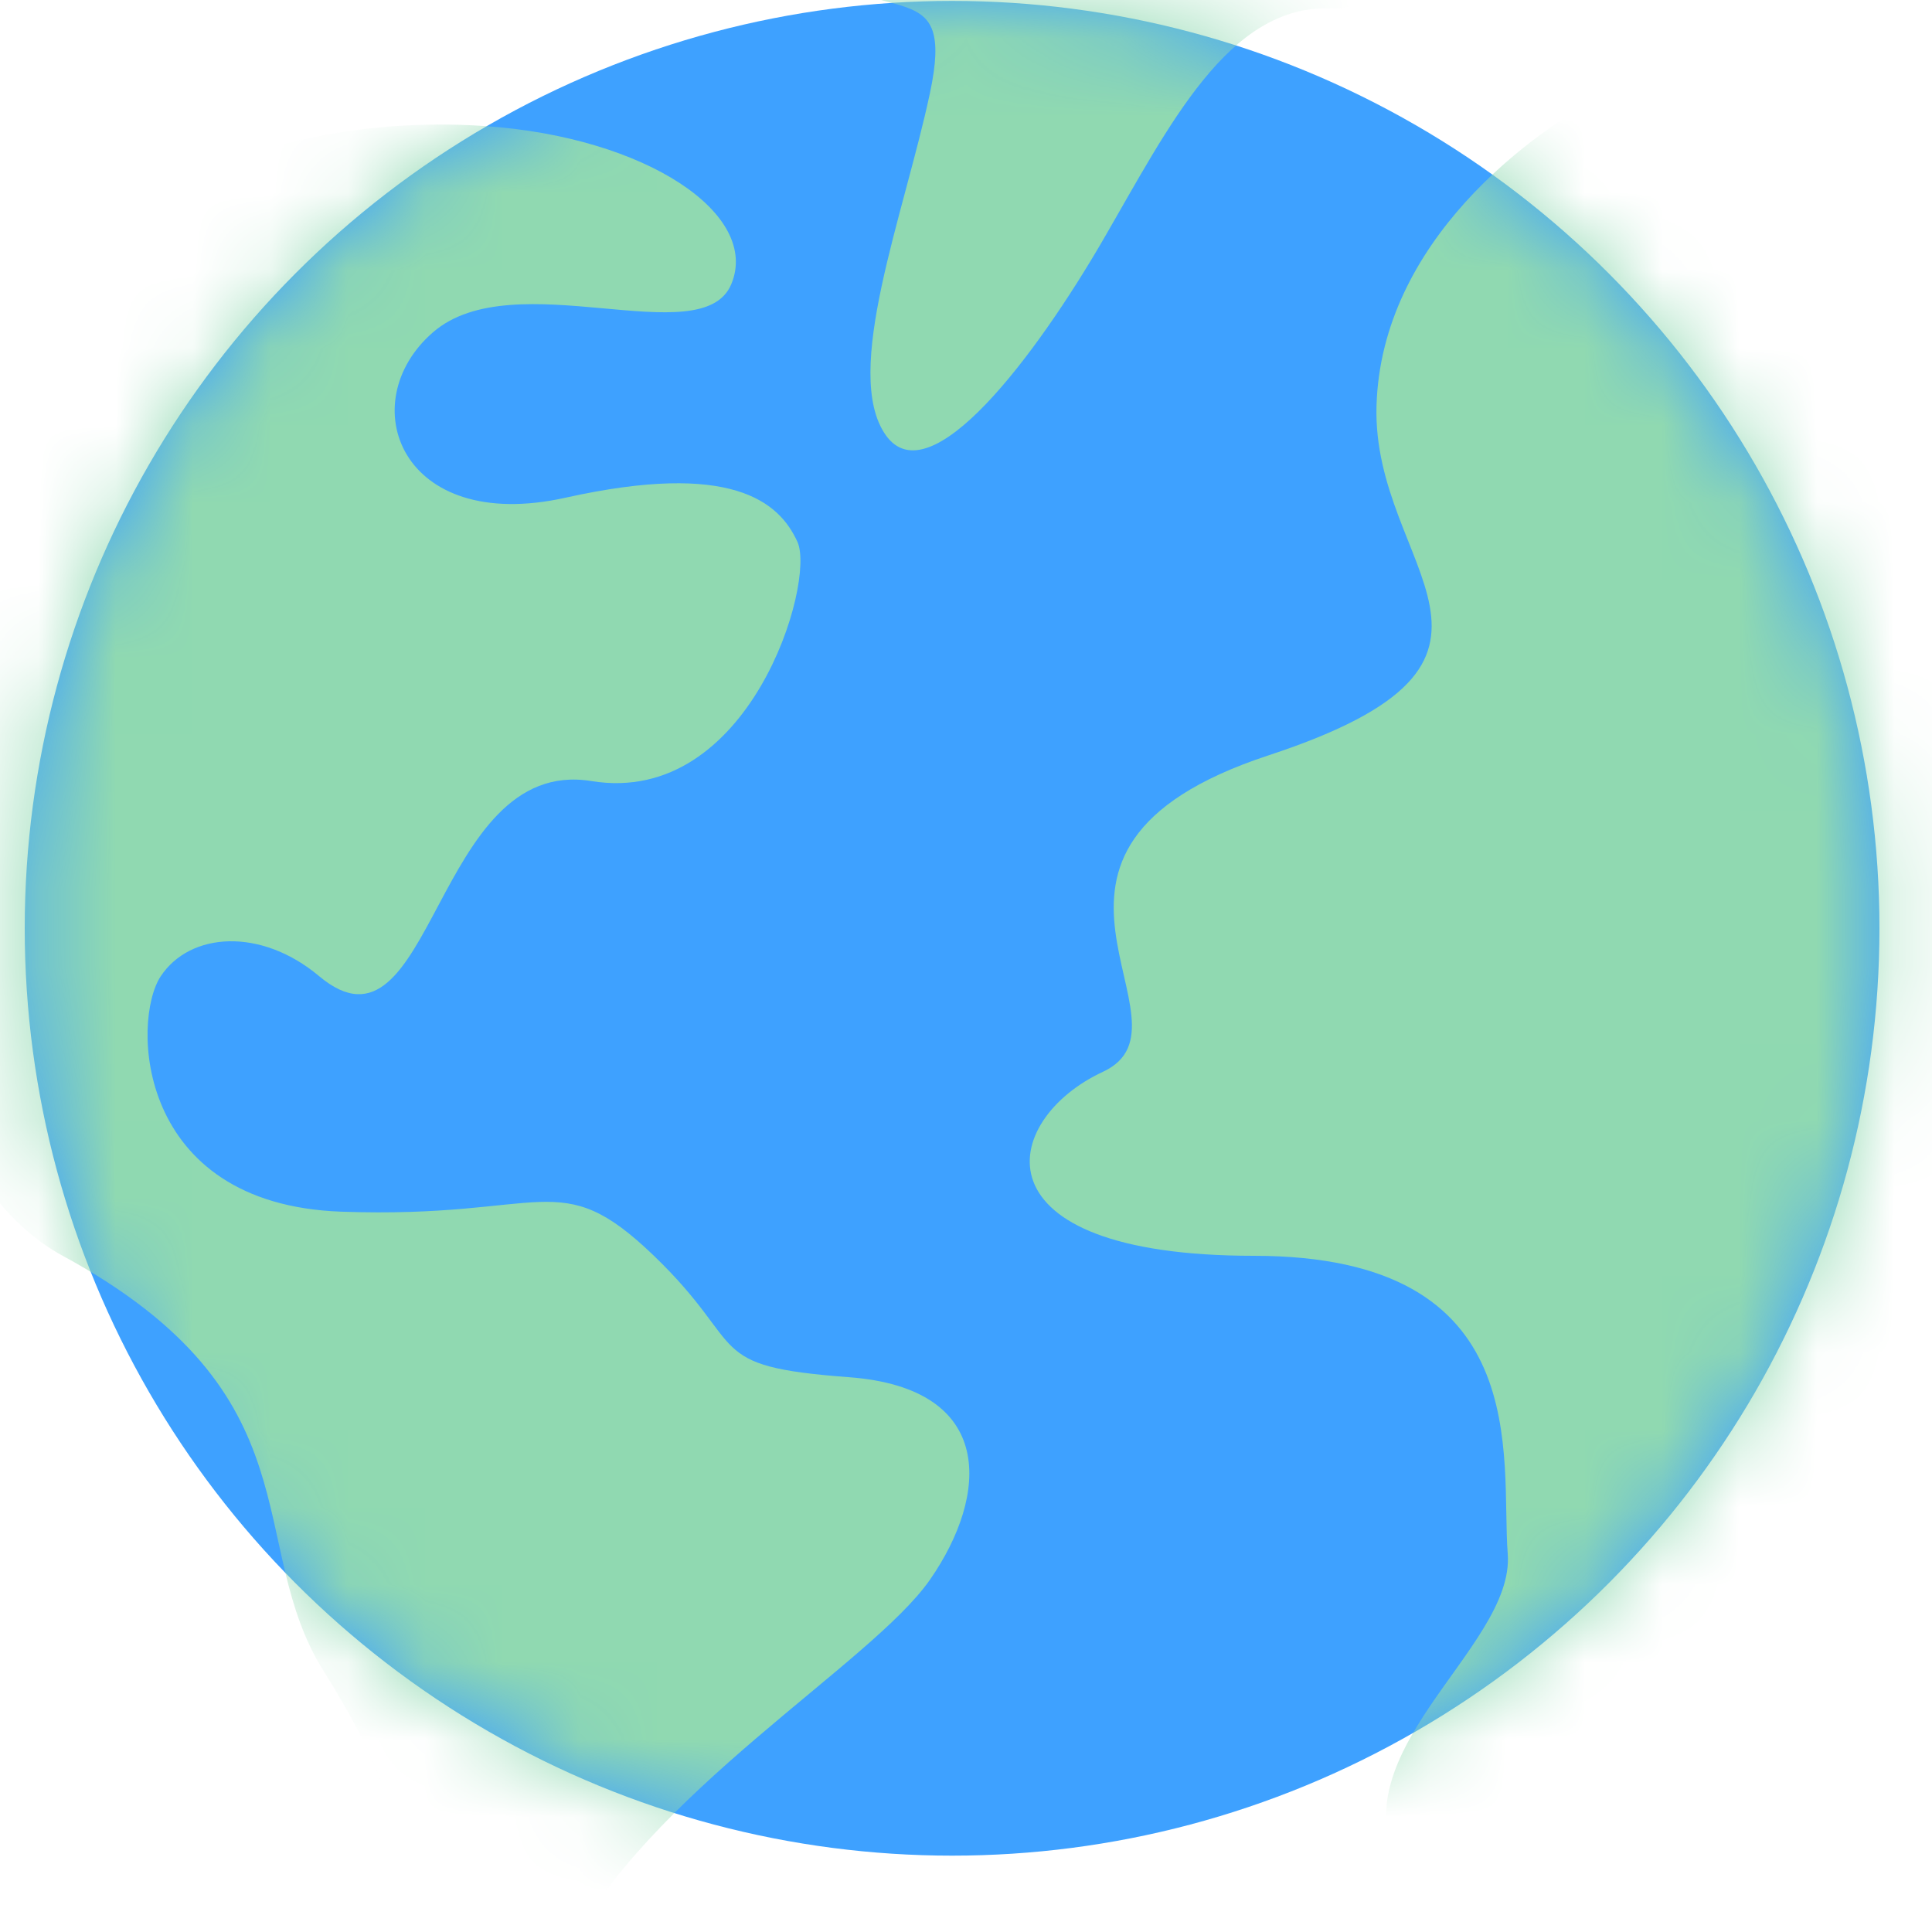
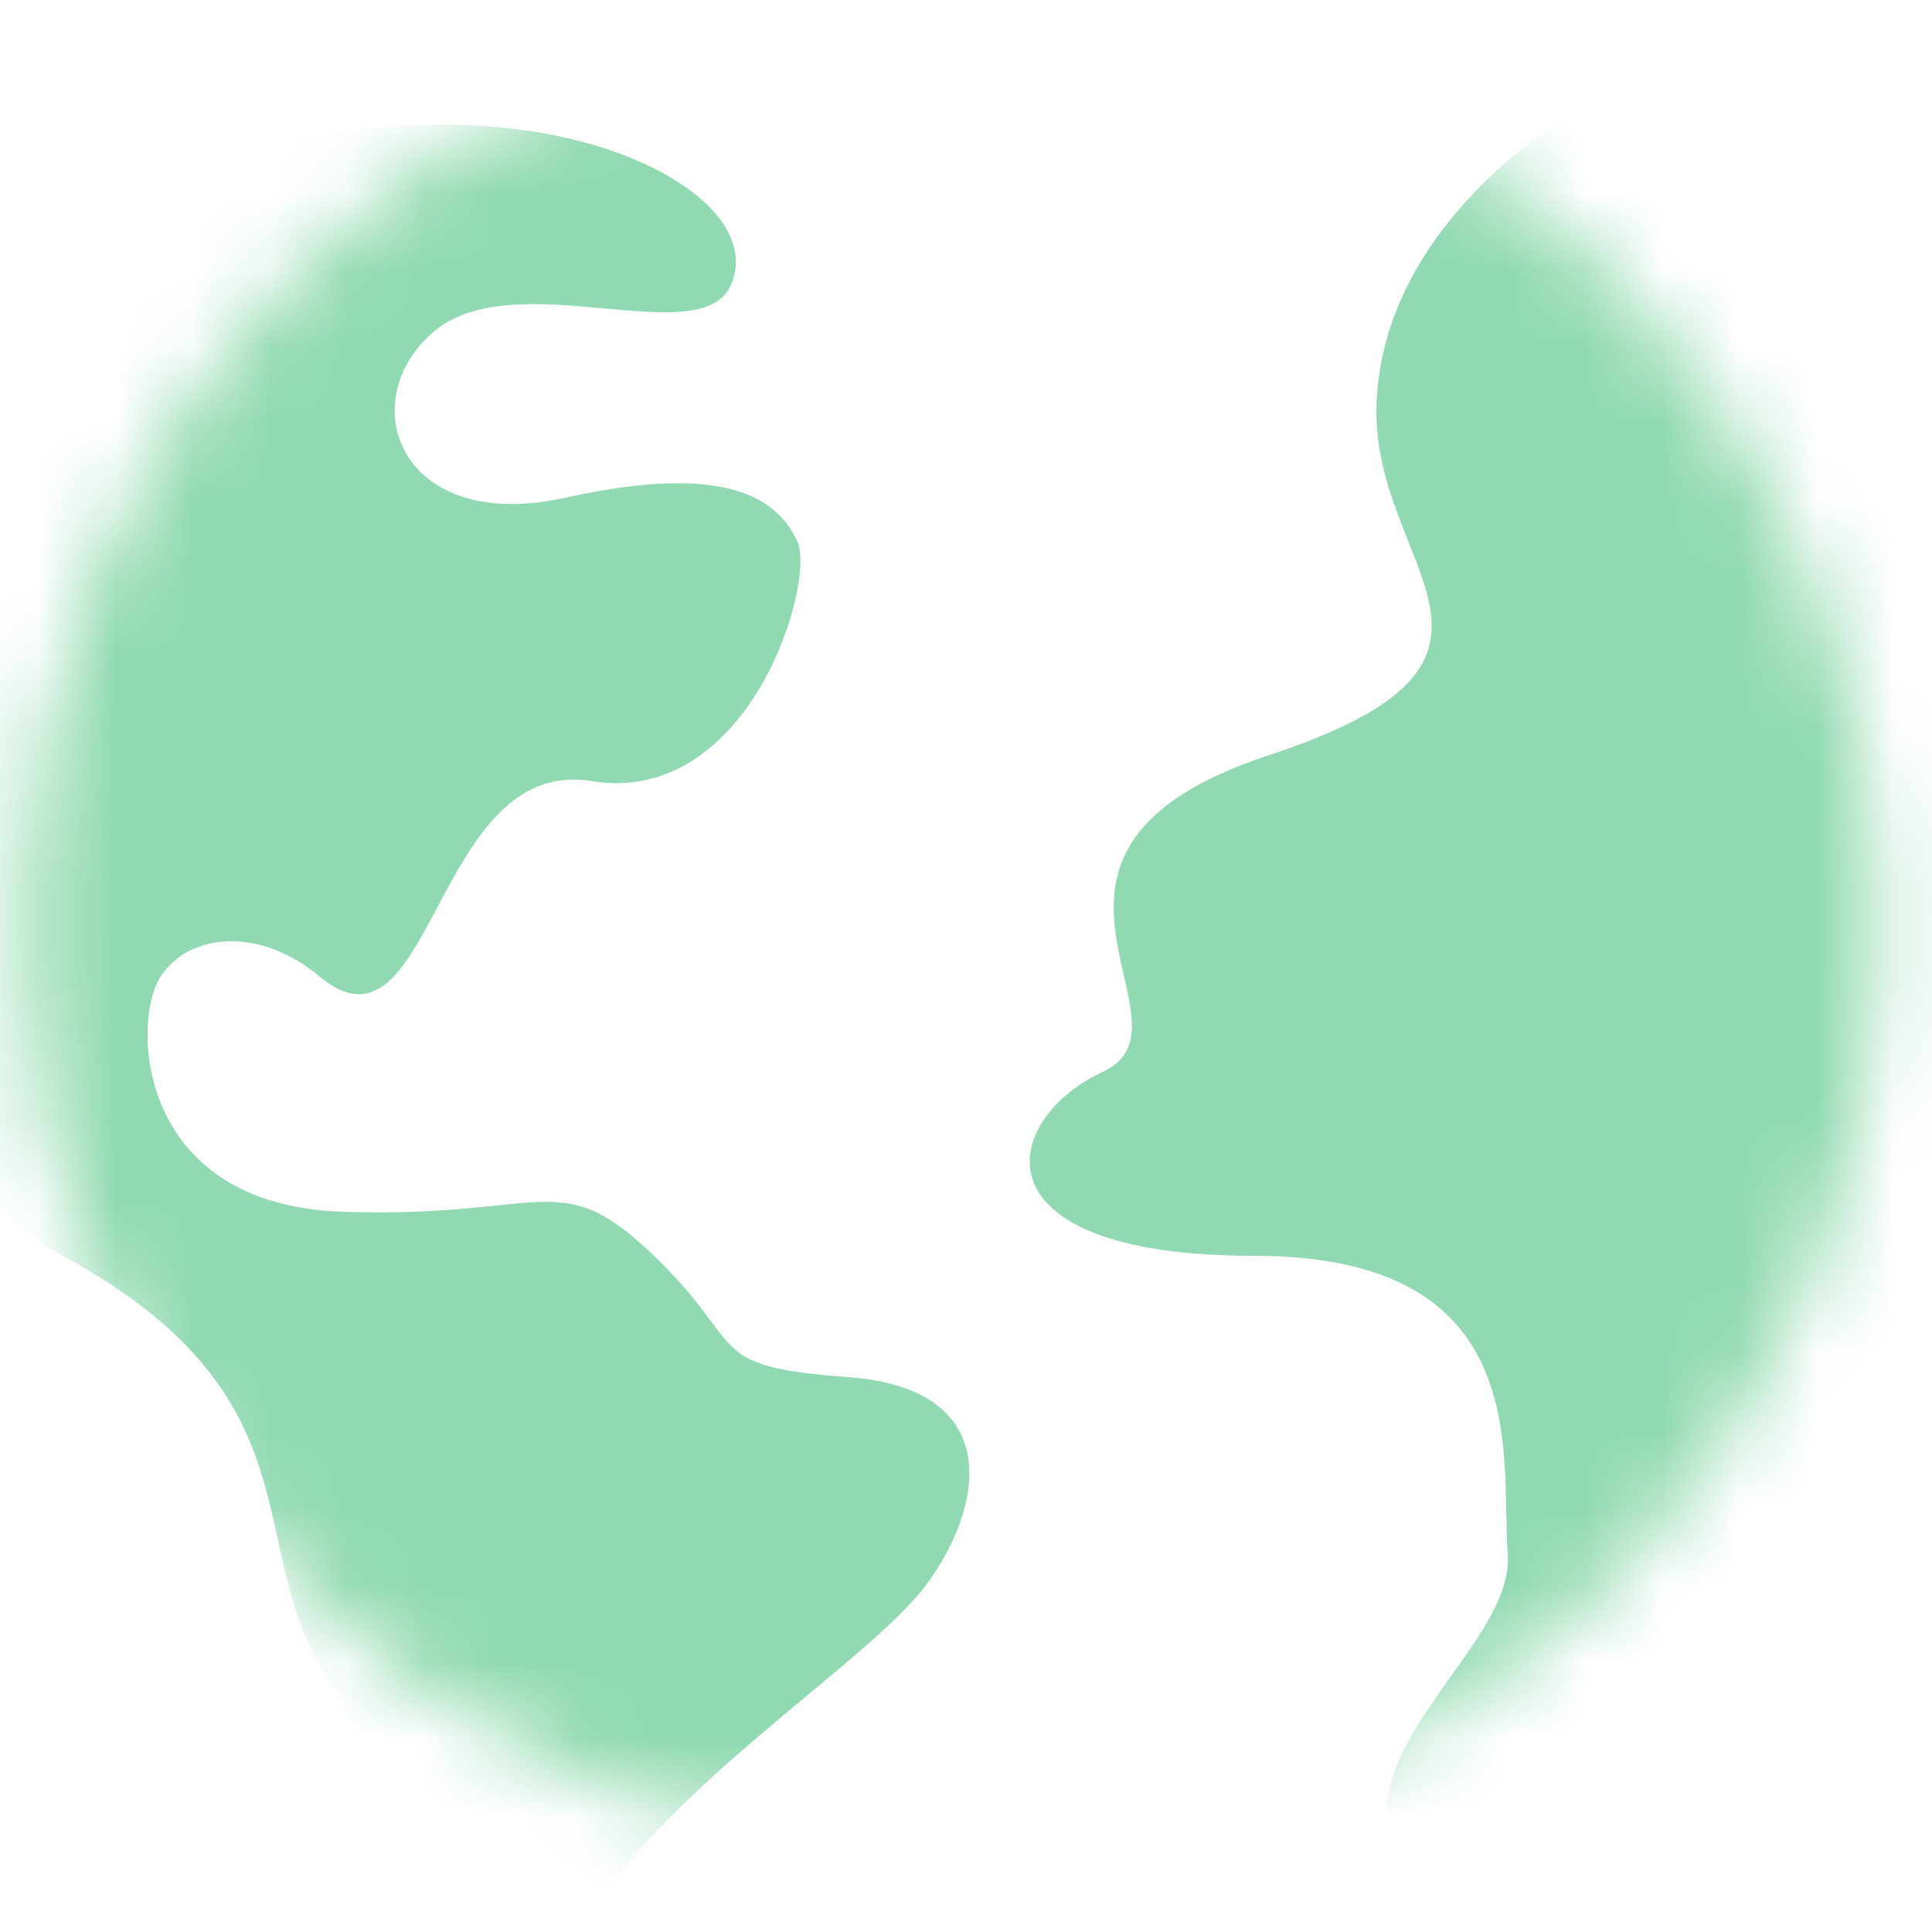
<svg xmlns="http://www.w3.org/2000/svg" width="25" height="25" viewBox="0 0 25 25" fill="none">
-   <circle cx="12.32" cy="12.012" r="12" fill="#3EA1FF" />
  <mask id="mask0_9559_8535" style="mask-type:alpha" maskUnits="userSpaceOnUse" x="0" y="0" width="25" height="25">
    <circle cx="12.32" cy="12.012" r="12" fill="#0184FF" />
  </mask>
  <g mask="url(#mask0_9559_8535)">
    <path d="M2.843 2.155C3.288 1.933 4.596 1.517 6.272 1.631C8.367 1.774 9.843 2.774 9.462 3.679C9.081 4.583 6.653 3.393 5.605 4.298C4.558 5.202 5.177 6.917 7.319 6.44C9.462 5.964 10.081 6.488 10.319 7.012C10.557 7.536 9.7 10.441 7.653 10.107C5.605 9.774 5.605 13.869 4.129 12.631C3.378 12.001 2.462 12.059 2.081 12.631C1.7 13.202 1.748 15.583 4.415 15.679C7.081 15.774 7.224 15.059 8.462 16.25C9.7 17.441 9.081 17.679 10.986 17.821C12.891 17.964 12.796 19.345 12.034 20.441C11.272 21.536 8.367 23.202 7.319 25.298C7.283 25.371 7.249 25.44 7.217 25.504L7.319 25.536C6.986 26.128 6.524 26.902 7.217 25.504L5.177 24.869C5.272 23.837 5.03 22.964 4.192 21.631C3.144 19.964 4.144 18.059 0.811 16.25C-1.856 14.802 -2.077 8.059 -1.966 5.631L2.843 2.155Z" fill="#90D9B1" />
-     <path d="M12.034 1.202C12.367 -0.369 11.462 0.393 10.319 -0.512C9.458 -1.194 10.557 -2.746 11.325 -3.56C11.989 -3.878 13.938 -4.35 16.415 -3.702C19.51 -2.893 18.558 0.155 17.224 0.107C15.891 0.06 15.129 1.631 14.272 3.107C13.415 4.583 12.034 6.44 11.462 5.631C10.891 4.821 11.7 2.774 12.034 1.202Z" fill="#90D9B1" />
    <path d="M17.812 5.25C17.875 3.125 19.811 1.71 20.796 1.202L29.7 9.774C27.621 15.028 23.424 25.602 23.272 25.869C23.081 26.202 19.177 25.869 18.177 24.298C17.177 22.726 19.605 21.345 19.51 20.107C19.415 18.869 19.891 16.25 16.224 16.25C12.557 16.25 12.938 14.488 14.272 13.869C15.605 13.25 12.653 11.012 16.415 9.774C20.177 8.536 17.75 7.375 17.812 5.25Z" fill="#90D9B1" />
  </g>
</svg>